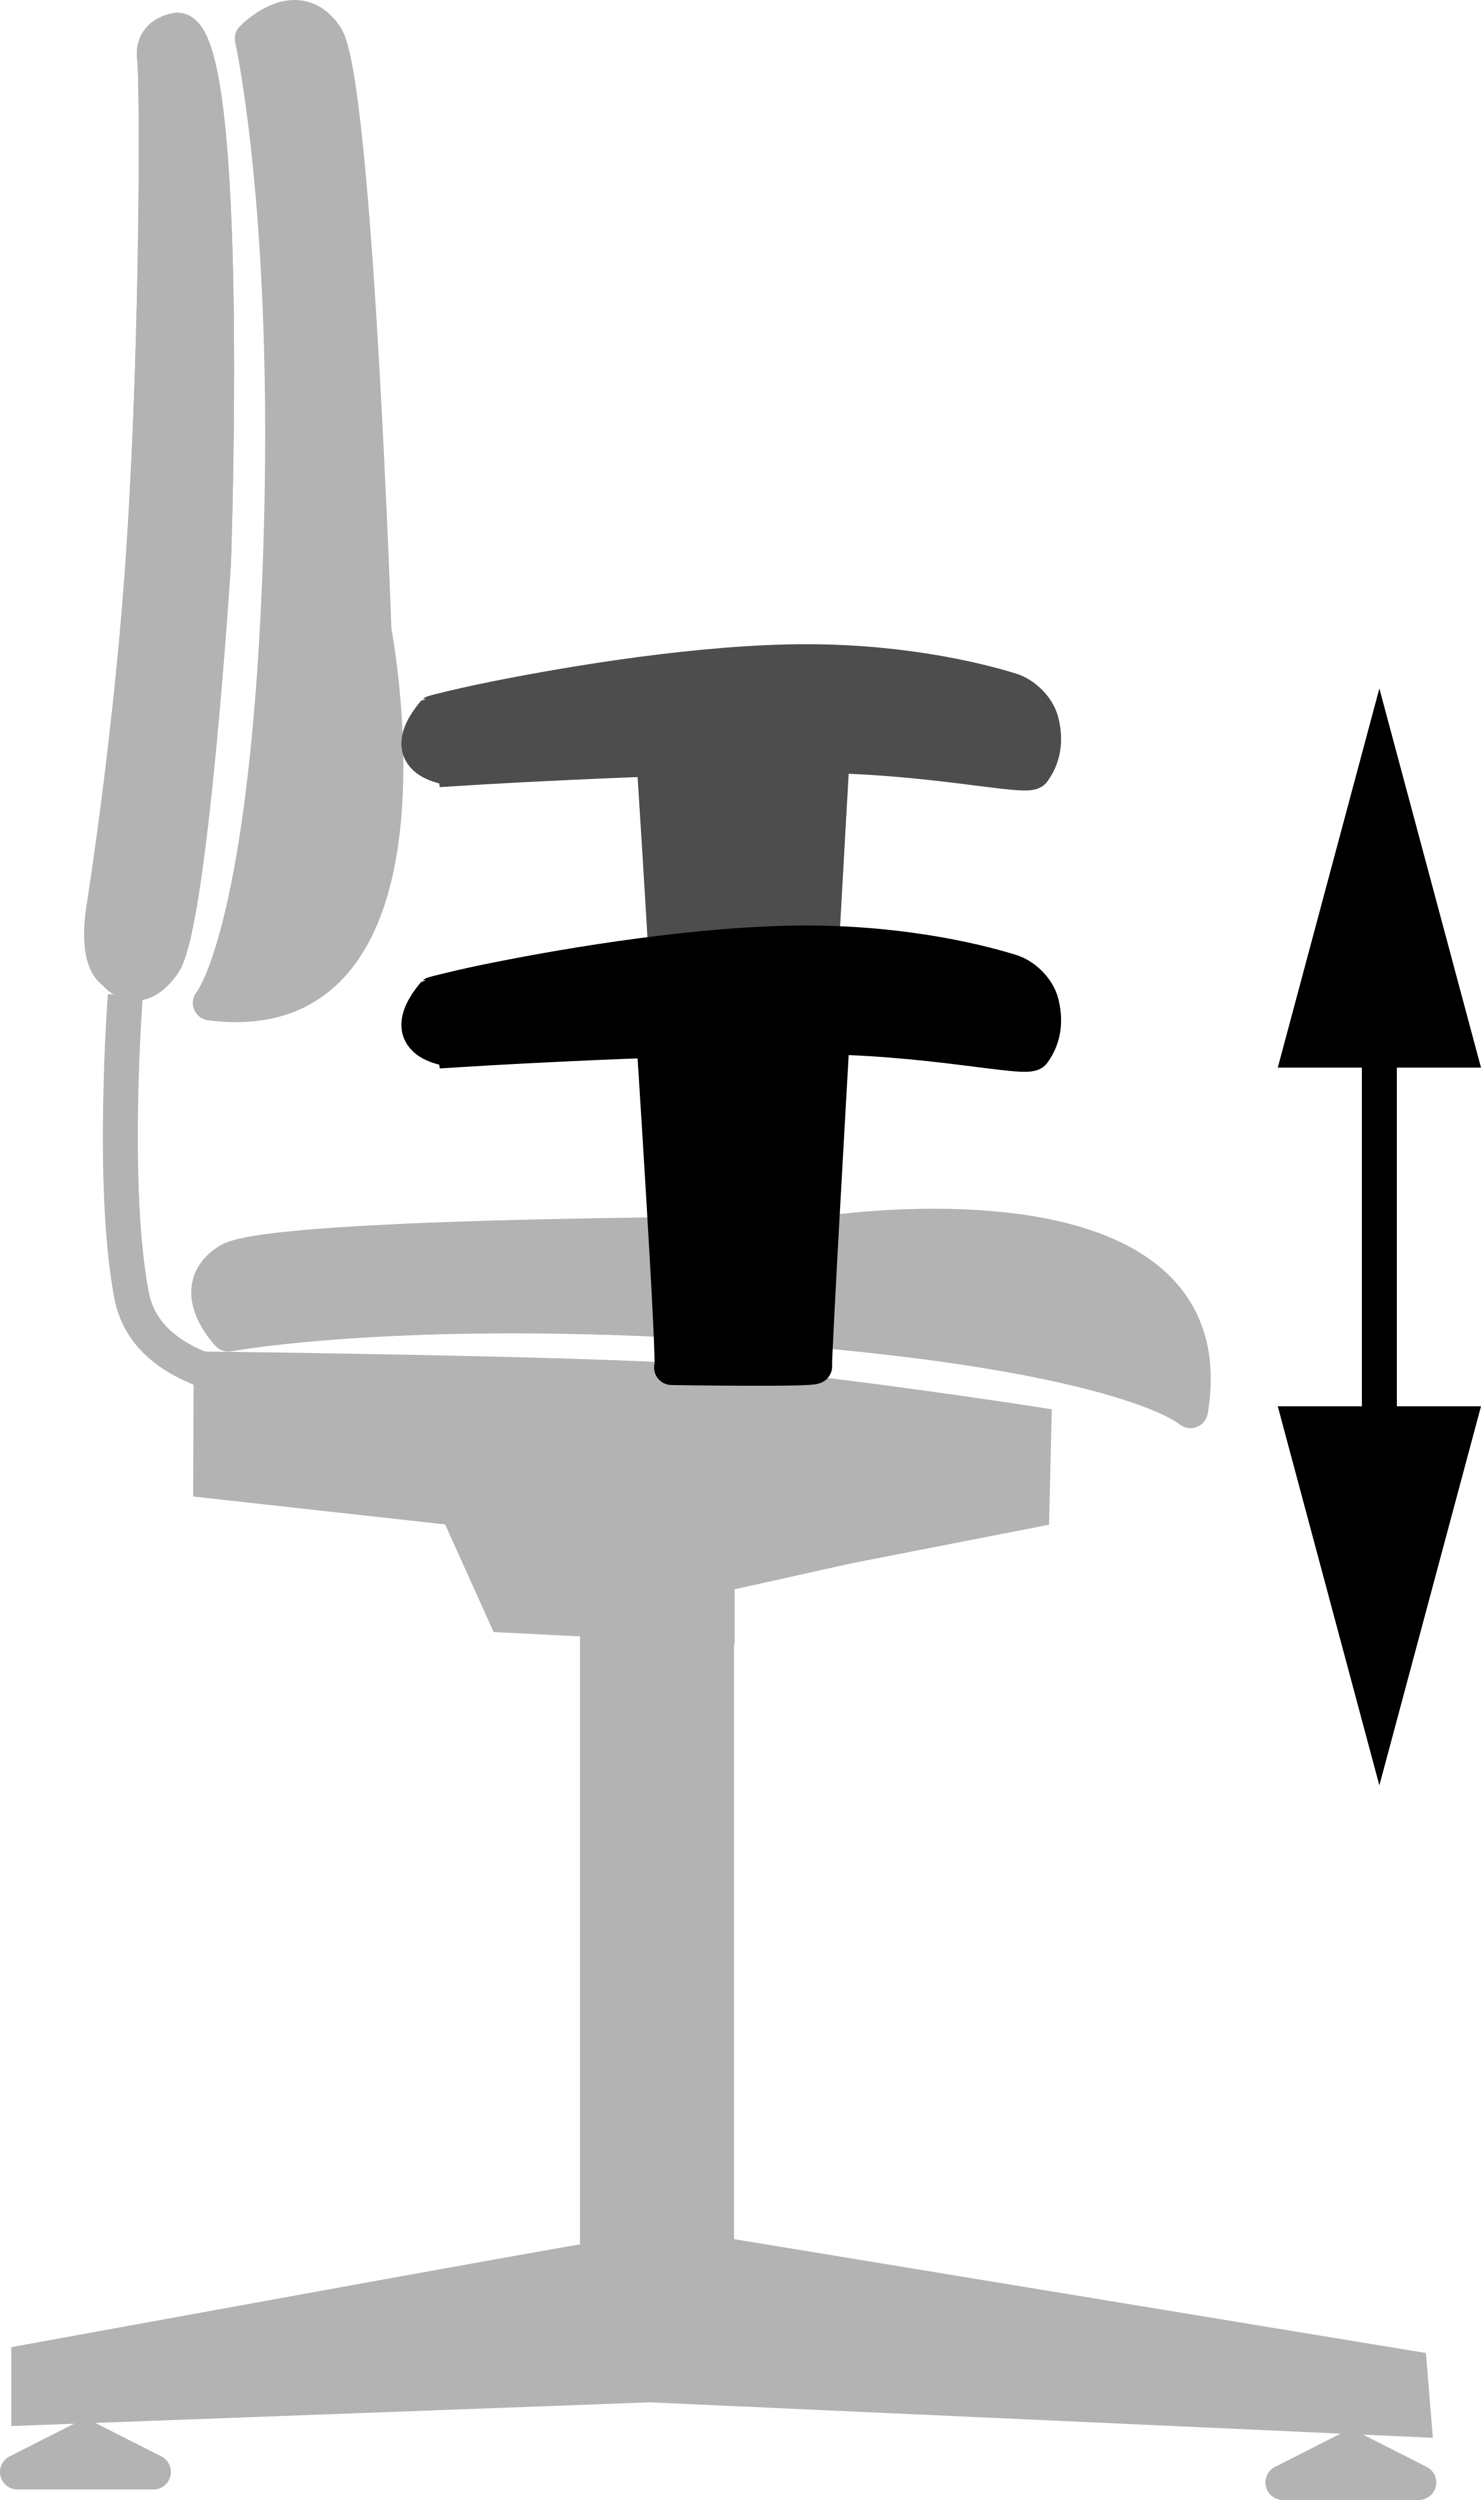
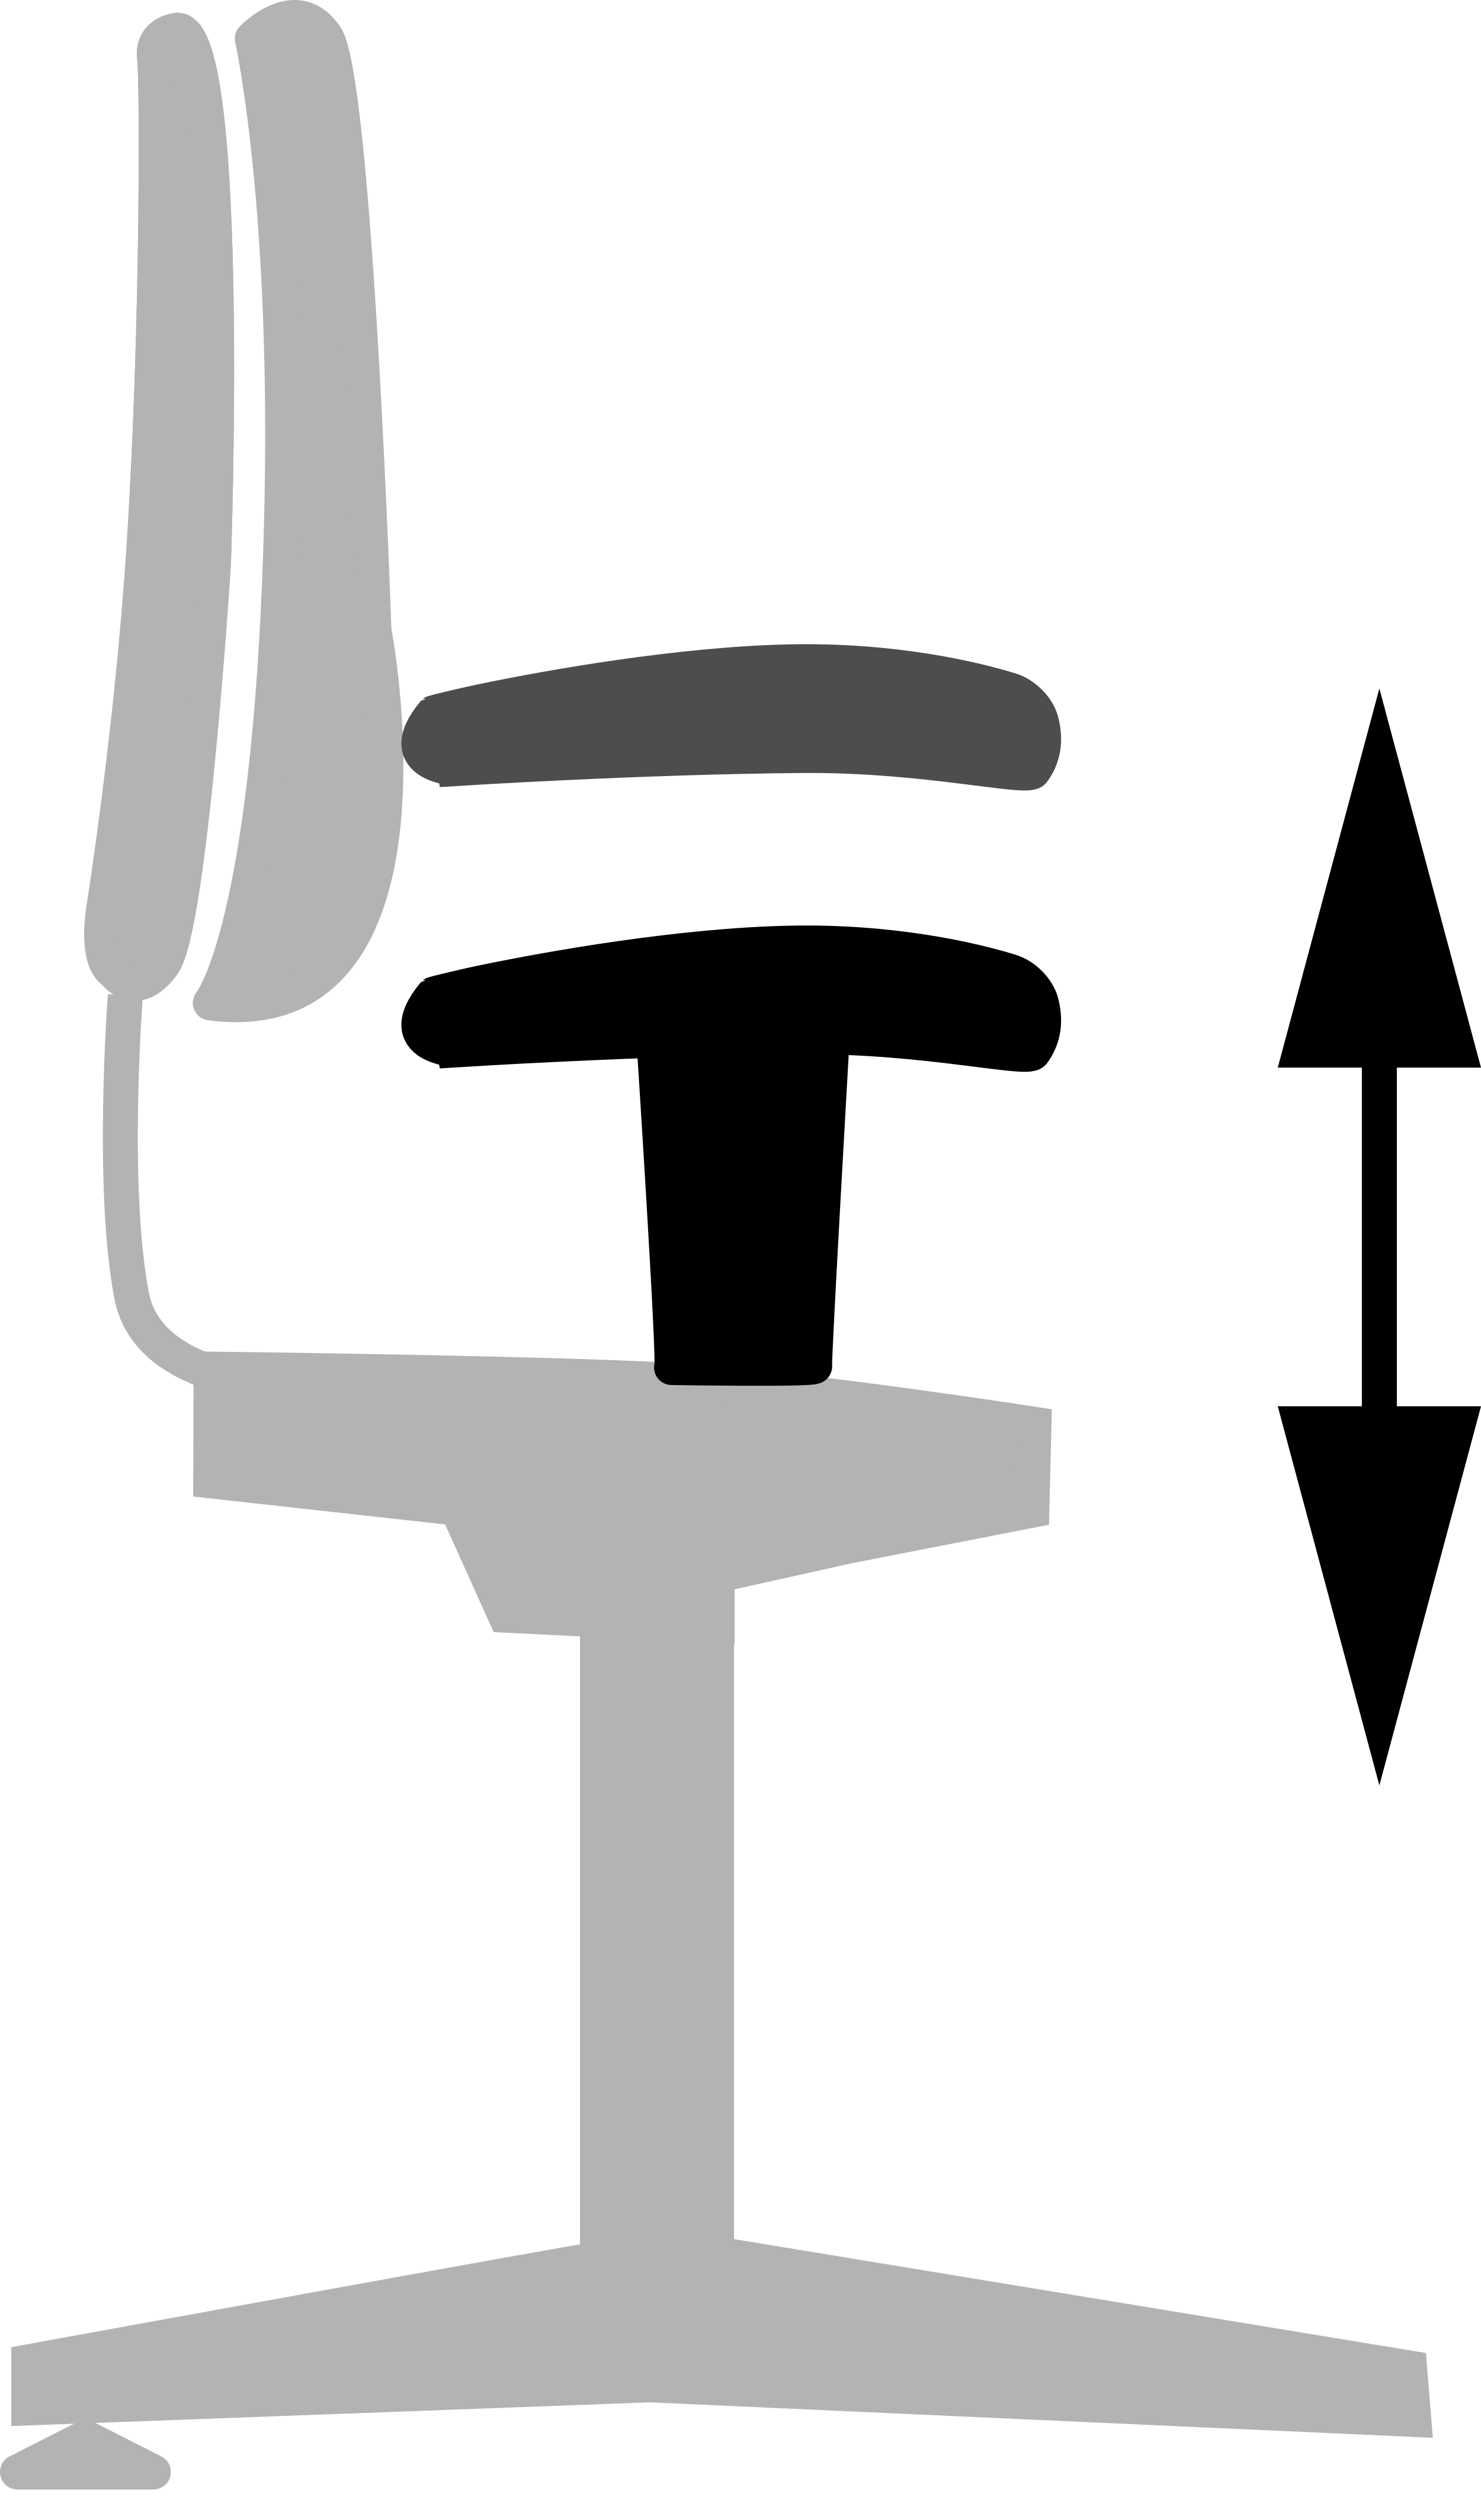
<svg xmlns="http://www.w3.org/2000/svg" version="1.1" x="0px" y="0px" width="33.879px" height="57.187px" viewBox="0 0 33.879 57.187" enable-background="new 0 0 33.879 57.187" xml:space="preserve">
  <g id="image">
    <path fill="#B3B3B3" stroke="#B3B3B3" stroke-width="0.8" d="M4.067,0.692c0,0-0.624,0.048-0.528,0.672   c0.053,0.344,0.09,5.91-0.24,11.089c-0.268,4.207-0.912,8.257-0.912,8.257s-0.24,1.248,0.24,1.536   c0,0,0.48,0.672,1.104-0.192s1.152-9.169,1.152-9.169S5.315,0.788,4.067,0.692z" />
    <path fill="#B3B3B3" stroke="#B3B3B3" stroke-width="0.8" stroke-linecap="round" stroke-linejoin="round" stroke-miterlimit="10" d="   M4.811,22.942c5.521,0.72,3.744-8.521,3.744-8.521S8.123,1.844,7.451,0.836s-1.68,0.048-1.68,0.048   s0.96,4.272,0.624,12.433C6.059,21.478,4.811,22.942,4.811,22.942z" />
    <polyline fill="#B3B3B3" stroke="#B3B3B3" stroke-width="0.8" points="13.668,37.224 13.668,52.585 16.392,52.585    16.392,37.272  " />
    <path fill="#B3B3B3" stroke="#B3B3B3" stroke-width="0.8" d="M13.428,51.721c-0.144,0-12.769,2.304-12.769,2.304v1.056   l14.209-0.528l17.474,0.792l-0.096-1.176l-15.457-2.544L13.428,51.721z" />
    <polygon fill="#B3B3B3" stroke="#B3B3B3" stroke-width="0.8" stroke-linecap="round" stroke-linejoin="round" points="0.4,56.547    1.954,55.759 3.509,56.547  " />
-     <polygon fill="#B3B3B3" stroke="#B3B3B3" stroke-width="0.8" stroke-linecap="round" stroke-linejoin="round" points="   29.347,56.787 30.901,55.999 32.456,56.787  " />
    <path fill="#B3B3B3" stroke="#B3B3B3" stroke-width="0.8" d="M4.067,0.689c0,0-0.624,0.048-0.528,0.672   c0.053,0.344,0.09,5.91-0.24,11.089c-0.268,4.207-0.912,8.257-0.912,8.257s-0.24,1.248,0.24,1.536   c0,0,0.48,0.672,1.104-0.192s1.152-9.169,1.152-9.169S5.315,0.785,4.067,0.689z" />
    <path fill="#B3B3B3" stroke="#B3B3B3" stroke-width="0.8" d="M4.829,31.318c0,0,8.604,0.102,11.045,0.289   c3.059,0.235,7.779,0.972,7.779,0.972l-0.048,1.968l-4.176,0.816l-3.024,0.672v1.152l-4.848-0.24l-1.104-2.448   l-5.633-0.624L4.829,31.318z" />
    <path fill="none" stroke="#B3B3B3" stroke-width="0.8" d="M2.867,22.771c0,0-0.336,4.368,0.144,6.865   c0.178,0.923,0.913,1.452,1.819,1.763" />
-     <path fill="#B3B3B3" stroke="#B3B3B3" stroke-width="0.8" stroke-linecap="round" stroke-linejoin="round" stroke-miterlimit="10" d="   M27.233,32.269c0.918-5.491-8.381-4.048-8.381-4.048S6.268,28.201,5.236,28.837   c-1.032,0.635-0.012,1.681-0.012,1.681s4.304-0.806,12.448-0.177C25.815,30.969,27.233,32.269,27.233,32.269z" />
    <path fill="#4D4D4D" stroke="#4D4D4D" stroke-width="0.8" stroke-miterlimit="10" d="M9.925,16.301   c0.003-0.003,0.599-0.153,1.125-0.262c1.561-0.324,4.474-0.839,6.965-0.898c2.389-0.057,4.257,0.384,5.117,0.652   c0.287,0.09,0.602,0.381,0.687,0.708c0.086,0.327,0.1,0.751-0.182,1.138c-0.116,0.205-2.448-0.379-5.265-0.357   c-3.706,0.029-7.912,0.297-7.912,0.297S8.914,17.521,9.925,16.301z" />
-     <path fill="#4D4D4D" stroke="#4D4D4D" stroke-width="0.8" stroke-linecap="round" stroke-linejoin="round" stroke-miterlimit="10" d="   M19.036,17.314c0,0-0.427,7.423-0.4,7.505c0.027,0.081-3.353,0.027-3.272,0.027c0.081,0-0.411-7.586-0.411-7.586   s0.403-0.133,2.16-0.133S19.036,17.314,19.036,17.314z" />
    <path stroke="#000000" stroke-width="0.8" stroke-miterlimit="10" d="M9.925,22.736c0.003-0.003,0.599-0.153,1.125-0.262   c1.561-0.324,4.474-0.839,6.965-0.898c2.389-0.057,4.257,0.384,5.117,0.652c0.287,0.09,0.602,0.381,0.687,0.708   c0.086,0.327,0.1,0.751-0.182,1.138c-0.116,0.205-2.448-0.379-5.265-0.357   c-3.706,0.029-7.912,0.297-7.912,0.297S8.914,23.956,9.925,22.736z" />
    <path stroke="#000000" stroke-width="0.8" stroke-linecap="round" stroke-linejoin="round" stroke-miterlimit="10" d="   M19.036,23.75c0,0-0.427,7.423-0.4,7.505s-3.353,0.027-3.272,0.027c0.081,0-0.411-7.586-0.411-7.586   s0.403-0.133,2.16-0.133S19.036,23.75,19.036,23.75z" />
  </g>
  <g id="callouts">
    <g>
      <g>
        <line fill="none" stroke="#000000" stroke-width="0.8" x1="31.554" y1="22.837" x2="31.554" y2="33.754" />
        <g>
          <polygon points="29.23,24.422 31.554,15.749 33.879,24.422     " />
        </g>
        <g>
          <polygon points="29.23,32.169 31.554,40.841 33.879,32.169     " />
        </g>
      </g>
    </g>
  </g>
</svg>